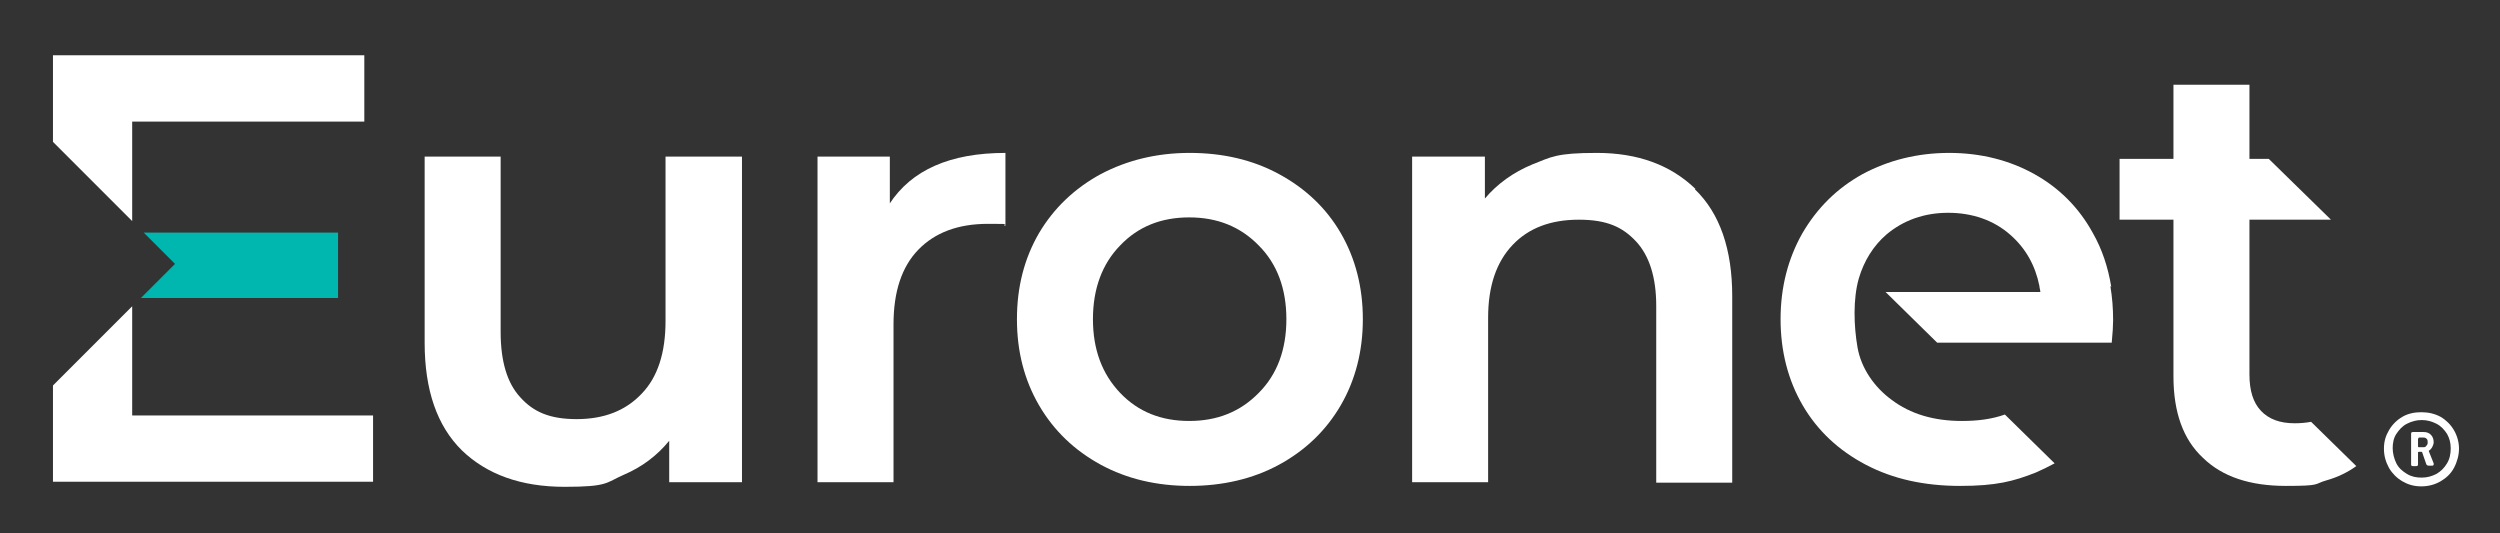
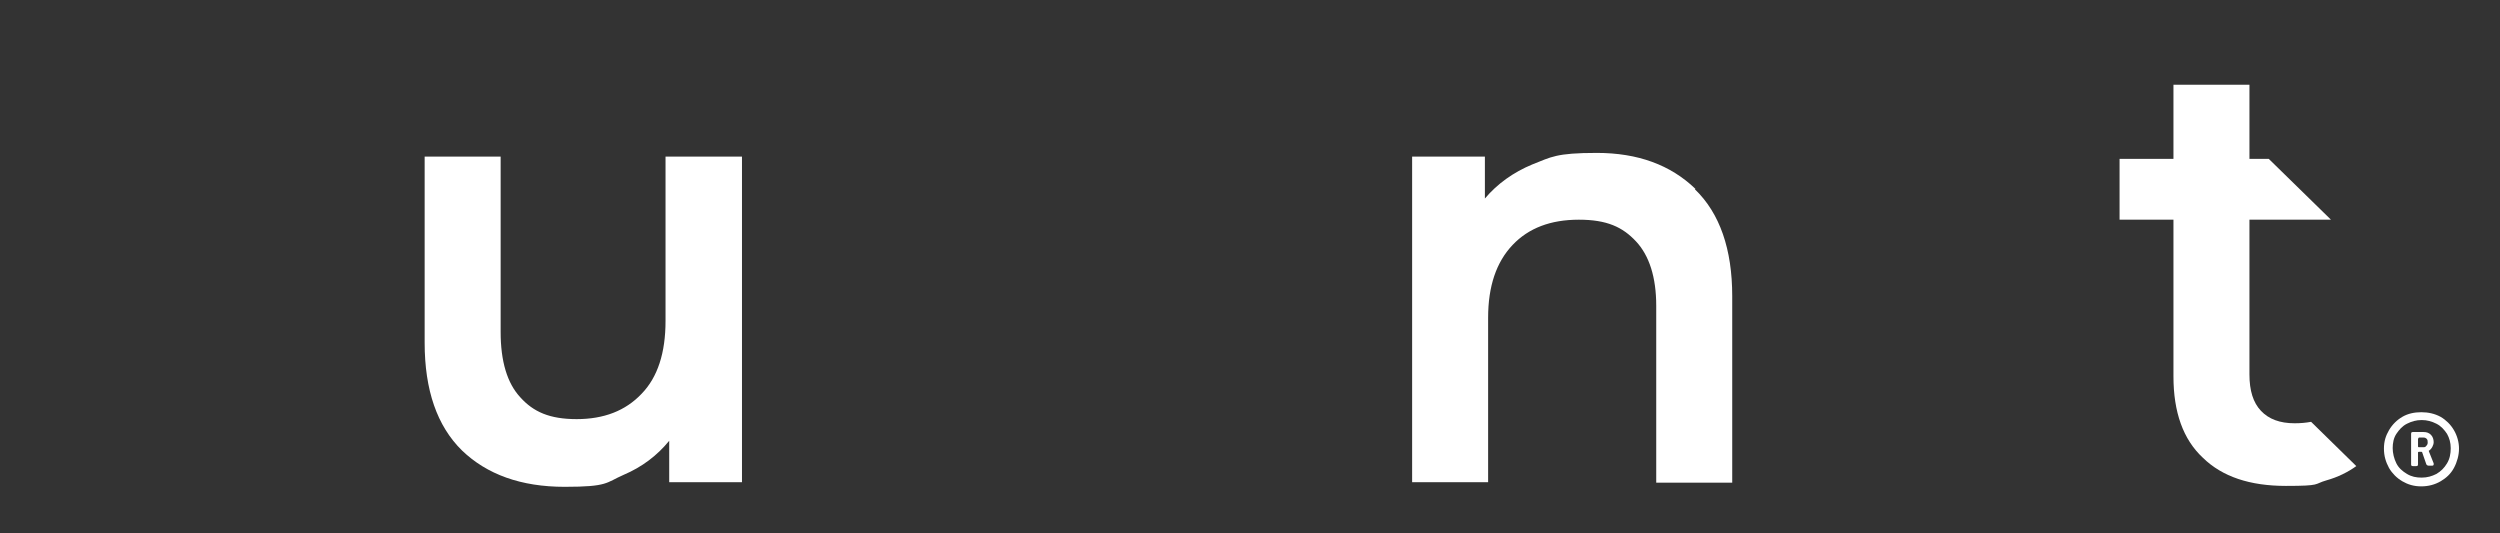
<svg xmlns="http://www.w3.org/2000/svg" width="542.8" height="115.8" version="1.1" viewBox="0 0 542.8 115.8">
  <rect x="0" y="0" width="542.8" height="115.8" fill="#333333" stroke="none" />
  <g>
    <g id="Layer_1">
-       <path d="M11.5,83.7v20.9h69.5v-14.4H28.7v-23.7l-17.2,17.2ZM11.5,12v18.8l17.2,17.2v-21.6h50.4v-14.4H11.5Z" fill="#fff" />
      <path d="M144.5,34v35.7c0,6.9-1.7,12.2-5.2,15.8-3.5,3.7-8.2,5.5-14.1,5.5s-9.4-1.6-12.2-4.7c-2.9-3.1-4.3-7.9-4.3-14.2v-38.1h-16.5v40.4c0,10.3,2.7,18.1,8.1,23.4,5.4,5.2,12.8,7.9,22.3,7.9s8.9-.9,12.8-2.6c4-1.7,7.3-4.2,9.9-7.4v9h15.8V34h-16.5Z" fill="#fff" />
-       <path d="M193.2,44.3v-10.3h-15.7v70.7h16.5v-34.3c0-7.1,1.8-12.5,5.4-16.2,3.6-3.7,8.6-5.6,15.1-5.6s2.4.1,3.8.4v-15.8c-12,0-20.4,3.7-25.2,11.1" fill="#fff" />
-       <path d="M273.3,85.3c-4,4.1-9,6.1-15.1,6.1s-11.1-2-15-6.1c-3.9-4.1-5.9-9.4-5.9-16s2-12,5.9-16c3.9-4.1,8.9-6.1,15-6.1s11.1,2,15.1,6.1c4,4,6,9.4,6,16s-2,12-6,16M291.1,50.6c-3.2-5.5-7.7-9.7-13.4-12.8-5.7-3.1-12.2-4.6-19.4-4.6s-13.6,1.6-19.3,4.6c-5.7,3.1-10.2,7.4-13.4,12.8-3.2,5.5-4.8,11.7-4.8,18.7s1.6,13.2,4.8,18.7c3.2,5.5,7.7,9.8,13.4,12.9,5.7,3.1,12.2,4.6,19.3,4.6s13.7-1.5,19.4-4.6c5.7-3.1,10.2-7.4,13.4-12.9,3.2-5.5,4.8-11.8,4.8-18.7s-1.6-13.2-4.8-18.7" fill="#fff" />
      <path d="M368.1,41c-5.4-5.2-12.5-7.8-21.4-7.8s-9.9.9-14,2.5c-4.1,1.7-7.6,4.2-10.3,7.4v-9.1h-15.8v70.7h16.5v-35.7c0-6.9,1.8-12.1,5.3-15.8,3.5-3.7,8.3-5.5,14.4-5.5s9.5,1.6,12.4,4.7c2.9,3.1,4.4,7.8,4.4,14v38.4h16.5v-40.5c0-10.2-2.7-18-8.1-23.2" fill="#fff" />
-       <polygon points="31.2 50.5 38 57.3 30.6 64.7 73.4 64.7 73.4 50.5 31.2 50.5" fill="#00b7b0" />
-       <path d="M458.4,62.3c-.7-4.3-2-8.2-4-11.7-3-5.5-7.3-9.8-12.7-12.8-5.4-3-11.6-4.6-18.5-4.6s-13.2,1.6-18.8,4.6c-5.6,3.1-9.9,7.4-13.1,12.9-3.1,5.5-4.7,11.7-4.7,18.6s1.6,13.2,4.8,18.7c3.2,5.5,7.8,9.8,13.7,12.9,5.9,3.1,12.7,4.6,20.5,4.6s11.6-1,16.4-2.9c1.4-.6,2.8-1.3,4.1-2l-10.8-10.6c-2.8,1-5.9,1.4-9.3,1.4-6.1,0-11.2-1.5-15.3-4.6-3.7-2.7-6.6-6.8-7.4-11.4-.8-4.6-1-10.5.3-15,1.1-3.7,3.1-7,6-9.5,3.7-3.1,8.2-4.7,13.4-4.7s9.9,1.6,13.5,4.8c3.3,2.9,5.4,6.6,6.3,11.1,0,.4.2.9.2,1.3h-33.6l11.2,11h37.9c.2-2.1.3-3.7.3-4.9,0-2.6-.2-5-.6-7.4" fill="#fff" />
      <path d="M501.7,91.6c-1.1.2-2.2.3-3.5.3-3.2,0-5.6-.9-7.3-2.7-1.7-1.8-2.5-4.4-2.5-7.9v-33.6h17.7l-13.5-13.2h-4.2v-16.1h-16.5v16.1h-11.7v13.2h11.7v34c0,7.8,2.1,13.7,6.4,17.7,4.2,4.1,10.2,6.1,18,6.1s6-.4,8.8-1.2c2.5-.7,4.7-1.8,6.5-3.1l-9.8-9.6Z" fill="#fff" />
      <path d="M529.9,90.5c1.2.7,2.2,1.7,2.9,2.9.7,1.2,1.1,2.6,1.1,4s-.4,2.9-1.1,4.2c-.7,1.3-1.7,2.2-2.9,2.9-1.2.7-2.6,1.1-4.2,1.1s-2.9-.4-4.1-1.1c-1.2-.7-2.2-1.7-2.9-2.9-.7-1.3-1.1-2.6-1.1-4.2s.4-2.8,1.1-4c.7-1.2,1.7-2.2,2.9-2.9,1.2-.7,2.6-1,4.1-1s2.9.3,4.2,1ZM529,102.9c1-.6,1.7-1.3,2.3-2.3.6-1,.8-2.1.8-3.3s-.3-2.2-.8-3.1c-.6-.9-1.3-1.7-2.3-2.2-1-.5-2-.8-3.2-.8s-2.2.3-3.2.8c-1,.5-1.7,1.3-2.3,2.2-.6.9-.8,2-.8,3.1s.3,2.3.8,3.3c.5,1,1.3,1.7,2.3,2.3,1,.6,2,.8,3.2.8s2.2-.3,3.2-.8ZM527.4,97.9c0,0-.1.2,0,.2l1,2.5c0,0,0,.1,0,.2,0,.2-.1.3-.3.3h-.8c-.2,0-.4-.1-.5-.3l-.9-2.6c0,0,0-.1-.2-.1h-.5c-.1,0-.2,0-.2.2v2.5c0,.3-.1.4-.4.4h-.7c-.3,0-.4-.1-.4-.4v-6.6c0-.3.1-.4.4-.4h2.3c.7,0,1.2.2,1.6.6.4.4.6,1,.6,1.6s-.4,1.5-1.1,1.9ZM525,95.2v1.7c0,.1,0,.2.2.2h.9c.3,0,.5,0,.7-.3.2-.2.3-.4.3-.7s0-.6-.2-.8c-.2-.2-.4-.3-.7-.3h-.9c-.1,0-.2,0-.2.2Z" fill="#fff" />
    </g>
  </g>
</svg>